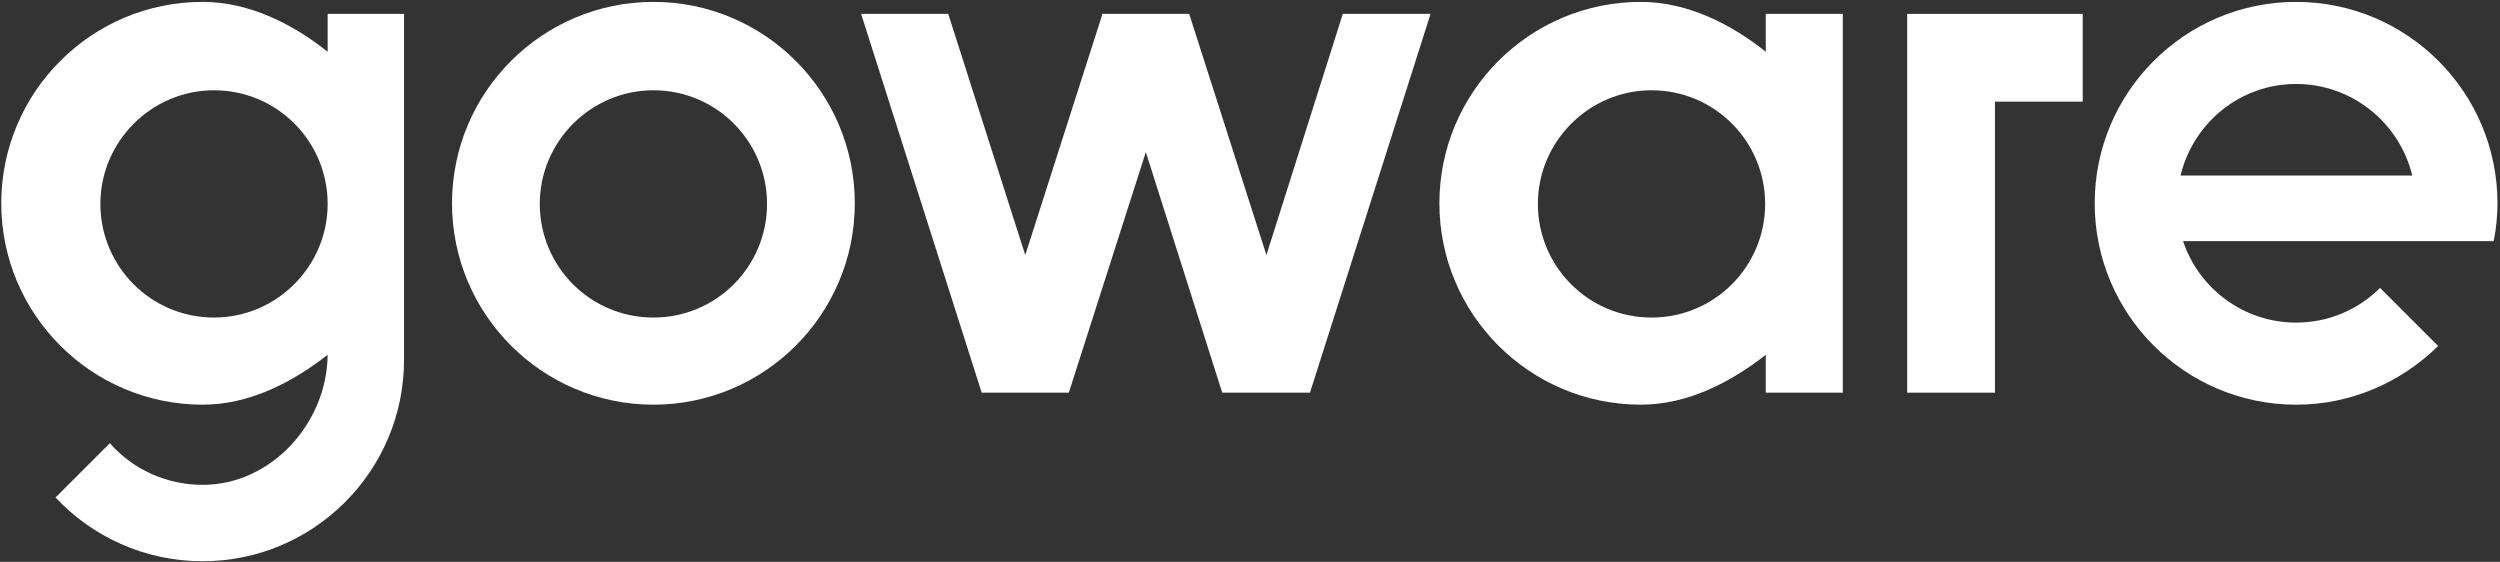
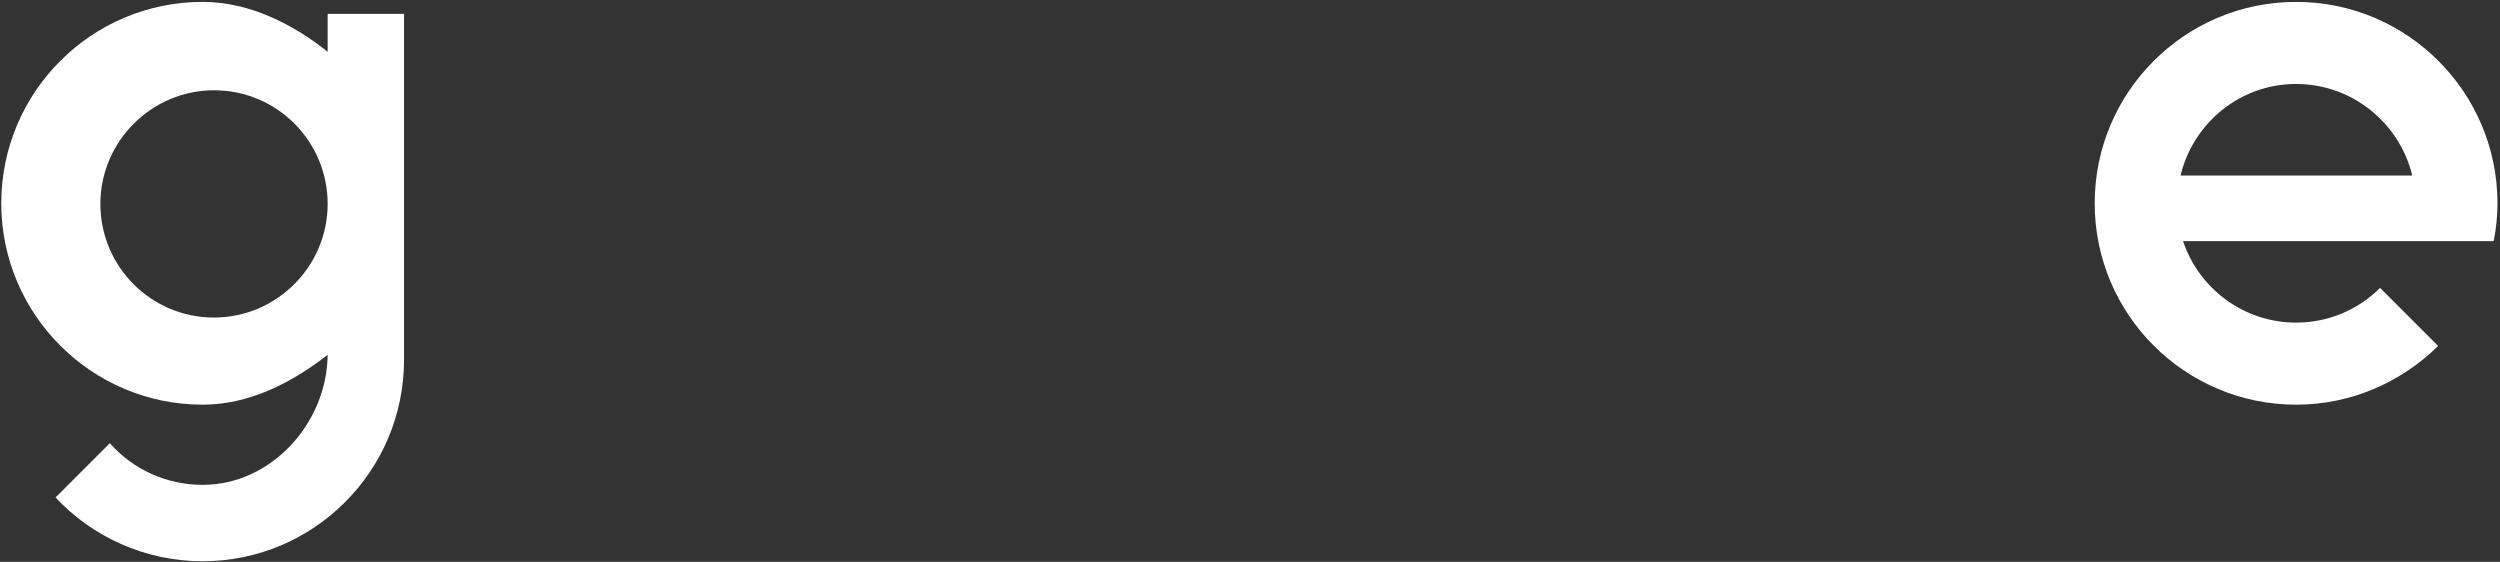
<svg xmlns="http://www.w3.org/2000/svg" width="396" height="89" viewBox="0 0 396 89" fill="none">
  <rect x="0" y="0" width="396" height="89" fill="#333333" stroke="none" />
  <path d="M51.9 2.2V8.2C46.5 3.9 39.6 0.3 32.1 0.3C14.5 0.3 0.2 14.6 0.2 32.2C0.2 49.8 14.5 64.1 32.1 64.1C39.6 64.1 46.4 60.5 51.9 56.2C51.8 67 43 76.8 32.1 76.8C26.3 76.8 21 74.3 17.4 70.2L8.8 78.8C14.6 85 22.9 88.9 32.1 88.9C49.7 88.9 64 74.6 64 57V2.2H51.9ZM33.9 50.3C23.9 50.3 15.9 42.2 15.9 32.3C15.9 22.4 24 14.3 33.9 14.3C43.9 14.3 51.9 22.4 51.9 32.3C51.9 42.2 43.8 50.3 33.9 50.3Z" fill="white" />
-   <path d="M279.7 2.2V8.2C274.3 3.9 267.4 0.3 259.9 0.3C242.3 0.3 228 14.6 228 32.2C228 49.8 242.3 64.1 259.9 64.1C267.4 64.1 274.2 60.5 279.7 56.2V62.2H291.9V2.2H279.7ZM261.6 50.3C251.6 50.3 243.6 42.2 243.6 32.3C243.6 22.4 251.7 14.3 261.6 14.3C271.6 14.3 279.6 22.4 279.6 32.3C279.6 42.2 271.6 50.3 261.6 50.3Z" fill="white" />
-   <path d="M212.7 2.2L200.6 40.4L188.4 2.3V2.2H174.6H174.5L174.6 2.3L162.4 40.4L150.2 2.2H136.4L155.5 62.2H169.3L181.5 24.1L193.6 62.2H207.5L226.6 2.2H212.7Z" fill="white" />
-   <path d="M329.9 2.2H316H302.1V16.1V62.2H316V16.1H329.9V2.2Z" fill="white" />
-   <path d="M103.5 0.3C85.9 0.3 71.6 14.6 71.6 32.2C71.6 49.8 85.9 64.1 103.5 64.1C121.1 64.1 135.4 49.8 135.4 32.2C135.4 14.6 121.1 0.3 103.5 0.3ZM103.5 50.3C93.5 50.3 85.5 42.2 85.5 32.3C85.5 22.4 93.6 14.3 103.5 14.3C113.5 14.3 121.5 22.4 121.5 32.3C121.5 42.2 113.5 50.3 103.5 50.3Z" fill="white" />
  <path d="M377 45.6C373.6 49 368.9 51.1 363.7 51.1C355.4 51.1 348.3 45.7 345.8 38.2H381.6H395C395.4 36.2 395.6 34.2 395.6 32.2C395.6 14.6 381.3 0.3 363.7 0.3C346.1 0.3 331.8 14.6 331.8 32.2C331.8 49.8 346.1 64.1 363.7 64.1C372.5 64.1 380.4 60.5 386.2 54.8L377 45.6ZM363.7 13.3C372.6 13.3 380.1 19.5 382.1 27.8H345.4C347.4 19.5 354.8 13.3 363.7 13.3Z" fill="white" />
</svg>